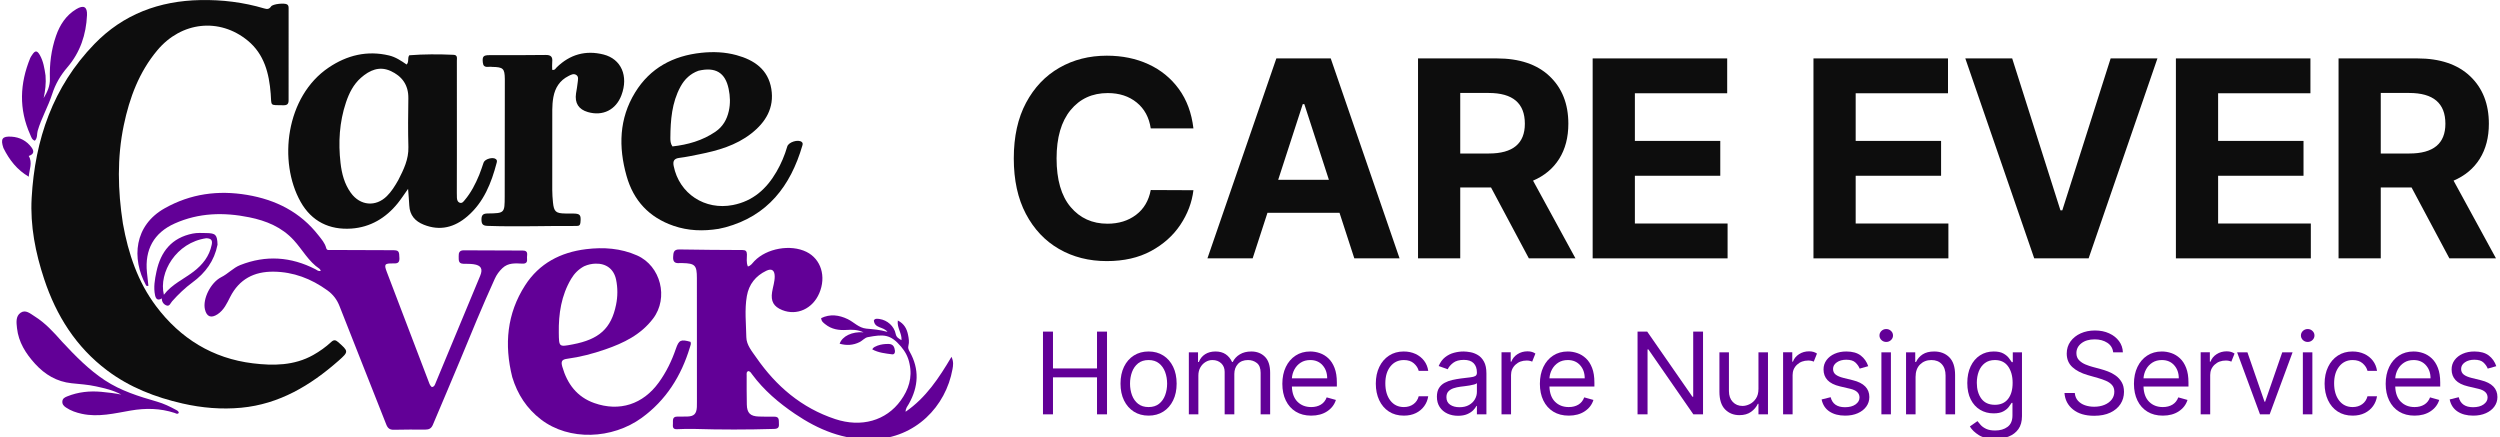
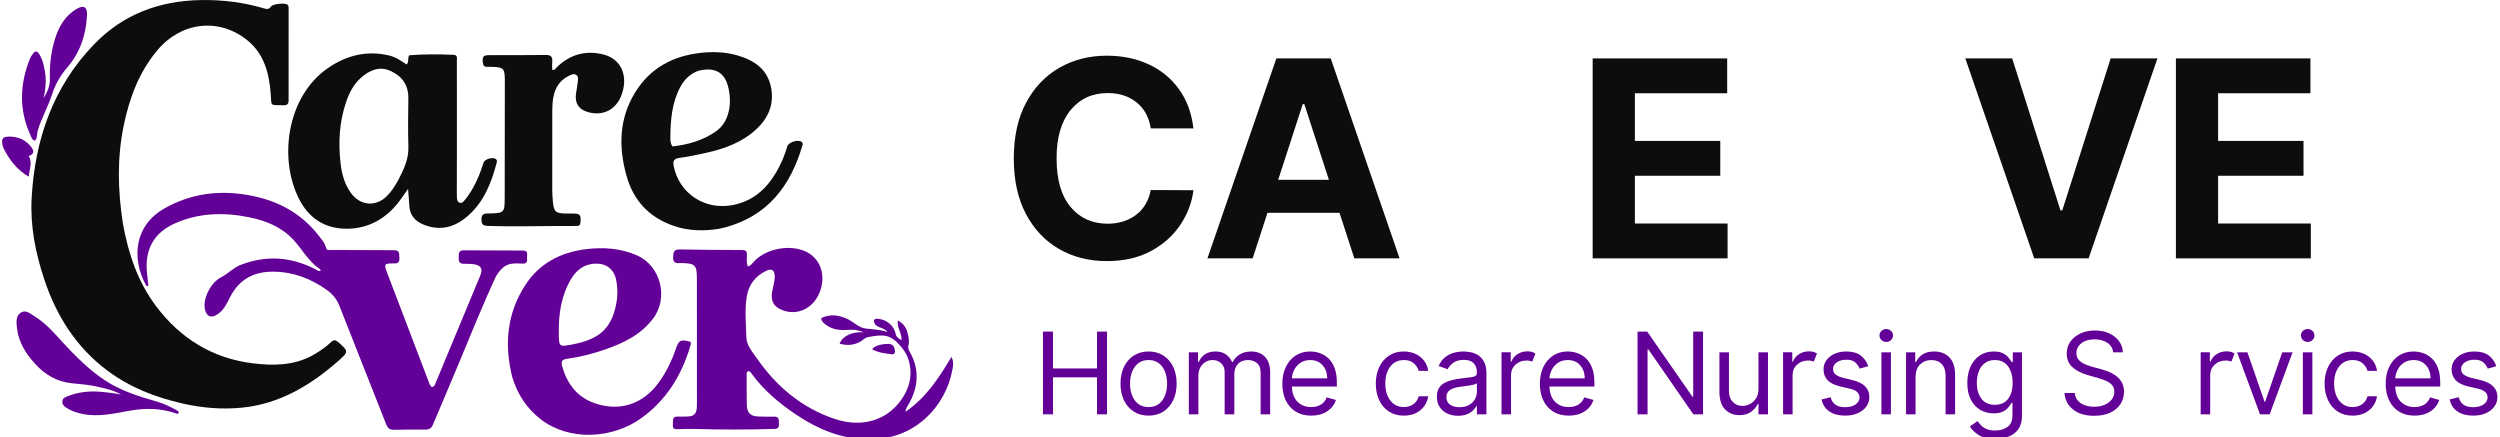
<svg xmlns="http://www.w3.org/2000/svg" width="263" height="46" viewBox="0 0 263 46" fill="none">
  <g clip-path="url(#clip0_4_322)">
    <path d="M12.93 23.522C13.501 26.695 14.497 29.652 16.42 32.211C18.978 35.614 22.375 37.708 26.606 38.222C28.754 38.483 30.948 38.472 32.946 37.349C33.632 36.963 34.27 36.51 34.846 35.976C35.106 35.734 35.296 35.743 35.563 35.979C36.671 36.955 36.71 36.984 35.608 37.954C32.659 40.55 29.38 42.518 25.373 42.894C23.308 43.087 21.246 42.914 19.215 42.451C16.35 41.797 13.651 40.757 11.28 38.975C8 36.51 5.921 33.212 4.645 29.357C3.728 26.59 3.167 23.751 3.33 20.833C3.671 14.685 5.568 9.13 9.933 4.627C12.972 1.492 16.763 0.089 21.087 0.007C23.372 -0.036 25.609 0.239 27.799 0.889C28.106 0.98 28.317 0.975 28.517 0.679C28.7 0.408 29.954 0.288 30.213 0.471C30.368 0.581 30.362 0.746 30.362 0.906C30.361 4.124 30.355 7.341 30.36 10.559C30.361 10.956 30.19 11.081 29.81 11.073C28.339 11.043 28.581 11.21 28.478 9.858C28.315 7.728 27.8 5.696 26.057 4.269C23.079 1.829 19.08 2.28 16.562 5.276C14.635 7.57 13.626 10.28 13.024 13.166C12.31 16.591 12.388 20.031 12.93 23.522Z" fill="#0D0D0D" />
    <path d="M23.259 29.167C24.002 28.799 24.528 28.179 25.27 27.886C27.975 26.819 30.605 27.004 33.177 28.32C33.345 28.406 33.49 28.58 33.75 28.485C33.7 28.407 33.675 28.321 33.617 28.282C32.456 27.508 31.818 26.264 30.905 25.268C29.642 23.891 28.013 23.222 26.222 22.859C23.542 22.315 20.909 22.379 18.378 23.511C16.19 24.489 15.214 26.259 15.46 28.662C15.509 29.134 15.562 29.605 15.612 30.063C15.477 30.107 15.398 30.08 15.358 30.006C13.815 27.17 14.121 23.713 17.323 21.913C20.055 20.378 22.941 19.992 25.991 20.503C29.011 21.011 31.587 22.303 33.504 24.76C33.822 25.168 34.178 25.562 34.312 26.084C34.386 26.375 34.611 26.296 34.799 26.297C36.968 26.306 39.136 26.312 41.306 26.321C41.951 26.323 42.002 26.411 42.02 27.183C42.033 27.741 41.69 27.718 41.303 27.713C40.453 27.702 40.389 27.813 40.695 28.615C42.15 32.424 43.601 36.235 45.054 40.045C45.146 40.287 45.211 40.543 45.425 40.721C45.709 40.69 45.76 40.449 45.84 40.257C47.402 36.511 48.963 32.764 50.515 29.014C50.821 28.274 50.607 27.907 49.813 27.795C49.458 27.745 49.094 27.761 48.735 27.748C48.175 27.727 48.269 27.306 48.254 26.956C48.237 26.584 48.346 26.331 48.787 26.333C50.855 26.347 52.923 26.355 54.992 26.357C55.66 26.358 55.404 26.853 55.444 27.183C55.488 27.538 55.394 27.754 54.958 27.734C54.221 27.701 53.473 27.621 52.854 28.207C52.509 28.533 52.243 28.904 52.053 29.323C50.763 32.157 49.581 35.037 48.395 37.916C47.462 40.182 46.482 42.429 45.537 44.69C45.38 45.064 45.136 45.196 44.749 45.193C43.644 45.186 42.54 45.187 41.436 45.211C41.011 45.22 40.794 45.062 40.636 44.659C39.006 40.507 37.347 36.367 35.722 32.214C35.447 31.51 35.04 30.977 34.426 30.535C32.73 29.315 30.867 28.6 28.772 28.58C26.739 28.56 25.174 29.358 24.215 31.239C23.874 31.908 23.558 32.624 22.878 33.067C22.208 33.503 21.738 33.325 21.558 32.541C21.307 31.449 22.154 29.74 23.259 29.167Z" fill="#620097" />
    <path d="M48.065 15.737C48.062 17.285 48.059 18.773 48.058 20.261C48.057 20.442 48.058 20.623 48.067 20.804C48.078 21.036 48.144 21.259 48.387 21.333C48.62 21.403 48.751 21.212 48.88 21.06C49.551 20.27 50.016 19.358 50.41 18.408C50.586 17.982 50.721 17.538 50.875 17.103C51.013 16.714 51.873 16.482 52.182 16.748C52.313 16.862 52.281 17.002 52.246 17.137C51.688 19.265 50.892 21.274 49.172 22.755C47.827 23.913 46.306 24.325 44.589 23.643C43.666 23.276 43.107 22.645 43.057 21.616C43.032 21.083 42.981 20.551 42.93 19.869C42.513 20.452 42.204 20.933 41.847 21.376C40.591 22.936 38.957 23.907 36.969 24.046C34.669 24.205 32.791 23.302 31.629 21.241C29.247 17.011 30.061 10.146 34.58 7.105C36.508 5.807 38.622 5.286 40.932 5.836C41.624 6.001 42.204 6.395 42.777 6.788C43.056 6.503 42.843 6.127 43.054 5.815C44.589 5.693 46.149 5.695 47.71 5.765C48.16 5.785 48.062 6.126 48.062 6.388C48.066 9.484 48.065 12.58 48.065 15.737ZM41.903 18.939C42.462 17.846 42.999 16.761 42.963 15.467C42.915 13.759 42.932 12.048 42.958 10.339C42.98 8.932 42.281 7.998 41.07 7.456C39.898 6.931 38.876 7.389 37.979 8.176C37.185 8.872 36.726 9.791 36.397 10.772C35.7 12.846 35.579 14.986 35.823 17.14C35.949 18.257 36.23 19.352 36.915 20.298C37.892 21.645 39.529 21.795 40.703 20.627C41.178 20.155 41.532 19.595 41.903 18.939Z" fill="#0D0D0D" />
    <path d="M95.683 38.274C95.546 37.556 95.226 36.98 94.792 36.466C93.663 35.129 92.935 35.161 91.287 35.469C90.979 35.526 90.726 35.842 90.424 35.991C89.755 36.324 89.058 36.366 88.331 36.158C88.601 35.367 89.647 34.861 90.845 34.961C90.207 34.671 89.645 34.67 89.076 34.709C88.252 34.764 87.472 34.645 86.809 34.103C86.624 33.952 86.412 33.818 86.385 33.467C87.326 33.007 88.269 33.136 89.174 33.57C89.833 33.886 90.334 34.492 91.133 34.57C91.846 34.64 92.564 34.681 93.364 34.916C92.933 34.335 92.006 34.576 91.93 33.709C92.044 33.486 92.288 33.525 92.526 33.559C93.348 33.679 94.064 34.311 94.227 35.129C94.299 35.488 94.533 35.609 94.837 35.783C94.897 35.06 94.342 34.491 94.451 33.715C95.139 34.067 95.405 34.616 95.528 35.229C95.602 35.595 95.67 35.982 95.565 36.364C95.501 36.594 95.58 36.79 95.695 36.992C96.743 38.84 96.629 40.671 95.609 42.489C95.478 42.722 95.273 42.93 95.268 43.317C97.422 41.829 98.777 39.766 100.097 37.538C100.336 38.054 100.272 38.451 100.204 38.832C99.503 42.757 96.312 46.077 91.83 46.217C88.752 46.312 86.099 45.209 83.628 43.536C81.927 42.383 80.364 41.06 79.128 39.39C79.024 39.25 78.941 39.075 78.73 39.035C78.503 39.114 78.549 39.319 78.549 39.487C78.548 40.513 78.545 41.539 78.566 42.564C78.583 43.448 78.935 43.792 79.823 43.819C80.365 43.836 80.907 43.84 81.449 43.833C82.029 43.825 81.916 44.241 81.942 44.592C81.97 44.974 81.837 45.111 81.431 45.123C78.622 45.206 75.813 45.209 73.003 45.123C72.402 45.105 71.801 45.132 71.2 45.152C70.711 45.168 70.786 44.824 70.792 44.53C70.799 44.219 70.722 43.841 71.219 43.828C71.58 43.82 71.942 43.831 72.303 43.82C73.008 43.799 73.27 43.538 73.31 42.827C73.321 42.646 73.317 42.465 73.317 42.284C73.316 37.94 73.315 33.596 73.312 29.252C73.312 27.908 73.12 27.708 71.801 27.677C71.7 27.675 71.599 27.666 71.5 27.676C71.038 27.716 70.786 27.582 70.814 27.042C70.838 26.57 70.861 26.229 71.485 26.242C73.692 26.284 75.9 26.294 78.108 26.303C78.443 26.305 78.57 26.423 78.577 26.759C78.585 27.172 78.487 27.598 78.677 28.035C79.01 27.946 79.161 27.673 79.359 27.467C80.656 26.121 83.165 25.674 84.838 26.496C86.373 27.251 86.943 29.095 86.184 30.856C85.48 32.489 83.828 33.237 82.291 32.62C81.386 32.257 81.07 31.696 81.225 30.722C81.312 30.168 81.506 29.635 81.499 29.063C81.492 28.437 81.189 28.208 80.616 28.484C79.495 29.021 78.784 29.906 78.569 31.144C78.319 32.583 78.489 34.035 78.514 35.478C78.528 36.29 79.108 36.962 79.563 37.617C81.656 40.636 84.333 42.919 87.865 44.088C90.604 44.995 93.218 44.269 94.762 42.125C95.572 41.001 96.004 39.742 95.683 38.274Z" fill="#620097" />
    <path d="M53.889 39.674C53.031 36.238 53.328 32.994 55.242 30.017C56.731 27.702 58.974 26.542 61.653 26.213C63.485 25.989 65.295 26.11 67.019 26.872C69.513 27.974 70.358 31.333 68.706 33.513C67.419 35.212 65.61 36.09 63.674 36.758C62.366 37.211 61.027 37.563 59.648 37.746C59.096 37.82 58.998 38.033 59.155 38.58C59.675 40.386 60.697 41.756 62.513 42.4C65.176 43.343 67.648 42.528 69.306 40.234C70.091 39.148 70.663 37.968 71.097 36.706C71.423 35.756 71.618 35.677 72.633 35.958C72.737 36.162 72.634 36.348 72.578 36.536C71.669 39.549 70.065 42.105 67.501 43.963C64.421 46.196 59.884 46.415 56.904 44.123C55.422 42.983 54.446 41.501 53.889 39.674ZM61.449 28.01C60.868 28.321 60.418 28.774 60.085 29.335C59.047 31.085 58.755 33.005 58.786 35.007C58.809 36.507 58.788 36.507 60.25 36.229C63.032 35.7 64.304 34.56 64.812 32.047C64.988 31.181 64.993 30.285 64.811 29.412C64.58 28.304 63.765 27.698 62.64 27.736C62.255 27.749 61.884 27.82 61.449 28.01Z" fill="#620097" />
    <path d="M75.604 24.074C73.964 24.337 72.397 24.285 70.861 23.757C68.291 22.873 66.644 21.109 65.912 18.503C65.057 15.463 65.12 12.482 66.816 9.724C68.4 7.146 70.81 5.868 73.784 5.553C75.038 5.421 76.27 5.471 77.481 5.802C79.344 6.311 80.81 7.308 81.144 9.353C81.469 11.341 80.556 12.857 79.031 14.048C77.416 15.308 75.508 15.845 73.546 16.236C72.858 16.373 72.17 16.524 71.474 16.608C70.911 16.676 70.767 16.943 70.871 17.463C71.457 20.386 74.164 22.145 77.105 21.568C79.227 21.152 80.645 19.863 81.687 18.068C82.173 17.232 82.549 16.343 82.82 15.412C82.956 14.944 83.977 14.628 84.346 14.937C84.481 15.049 84.446 15.186 84.406 15.322C83.161 19.566 80.76 22.715 76.3 23.916C76.087 23.973 75.871 24.015 75.604 24.074ZM73.474 7.443C72.621 7.752 72.012 8.334 71.584 9.123C70.672 10.803 70.538 12.639 70.522 14.495C70.52 14.784 70.528 15.098 70.74 15.405C72.359 15.221 73.901 14.793 75.275 13.85C76.044 13.321 76.47 12.58 76.671 11.679C76.846 10.898 76.815 10.124 76.654 9.351C76.301 7.649 75.282 7.012 73.474 7.443Z" fill="#0D0D0D" />
    <path d="M51.782 7.038C51.381 6.962 50.866 7.248 50.795 6.589C50.725 5.945 50.84 5.803 51.49 5.802C53.456 5.797 55.424 5.815 57.39 5.782C57.957 5.773 58.15 5.972 58.095 6.512C58.066 6.787 58.09 7.068 58.09 7.345C58.376 7.408 58.444 7.203 58.561 7.089C59.953 5.728 61.605 5.261 63.482 5.732C65.359 6.203 66.132 8.002 65.377 10.013C64.799 11.552 63.421 12.245 61.845 11.79C60.871 11.51 60.448 10.845 60.598 9.827C60.657 9.43 60.743 9.036 60.777 8.637C60.8 8.371 60.901 8.041 60.596 7.868C60.32 7.711 60.049 7.875 59.799 8.001C58.886 8.461 58.394 9.238 58.215 10.217C58.136 10.649 58.102 11.095 58.1 11.535C58.09 14.349 58.091 17.163 58.097 19.978C58.098 20.418 58.13 20.86 58.173 21.299C58.271 22.27 58.476 22.448 59.47 22.46C59.731 22.463 59.992 22.463 60.253 22.464C61.032 22.467 61.136 22.597 61.064 23.39C61.039 23.662 60.951 23.773 60.659 23.771C57.532 23.748 54.405 23.872 51.276 23.762C50.747 23.744 50.65 23.53 50.651 23.067C50.653 22.575 50.871 22.463 51.314 22.457C53.084 22.433 53.092 22.419 53.095 20.66C53.102 16.62 53.104 12.579 53.108 8.539C53.108 8.459 53.108 8.378 53.107 8.298C53.091 7.209 52.938 7.057 51.782 7.038Z" fill="#0D0D0D" />
    <path d="M6.535 35.954C7.935 37.456 9.334 38.887 11.029 40.005C12.719 41.119 14.611 41.702 16.52 42.254C17.221 42.456 17.87 42.766 18.506 43.112C18.642 43.186 18.796 43.252 18.812 43.437C18.65 43.616 18.506 43.484 18.366 43.438C16.844 42.942 15.315 42.919 13.737 43.191C12.047 43.483 10.351 43.912 8.608 43.534C8.014 43.406 7.449 43.212 6.941 42.87C6.717 42.719 6.538 42.537 6.558 42.234C6.58 41.915 6.821 41.8 7.065 41.701C8.224 41.232 9.431 41.107 10.668 41.221C11.364 41.285 12.058 41.366 12.749 41.508C11.919 41.044 11.007 40.848 10.095 40.646C9.25 40.459 8.389 40.408 7.534 40.318C5.973 40.154 4.724 39.407 3.691 38.272C2.717 37.2 1.951 36.008 1.788 34.518C1.725 33.935 1.636 33.272 2.163 32.904C2.693 32.533 3.189 32.995 3.639 33.276C4.76 33.976 5.641 34.941 6.535 35.954Z" fill="#620097" />
    <path d="M4.79 7.941C4.859 8.78 4.76 9.55 4.592 10.32C4.975 9.688 5.274 9.041 5.249 8.283C5.199 6.745 5.387 5.234 5.892 3.778C6.295 2.614 6.948 1.606 8.03 0.958C8.8 0.497 9.193 0.709 9.153 1.594C9.061 3.635 8.439 5.503 7.096 7.07C6.37 7.918 5.835 8.818 5.487 9.904C5.066 11.214 4.352 12.425 3.963 13.764C3.865 14.099 3.968 14.497 3.667 14.801C3.35 14.701 3.288 14.406 3.18 14.166C1.966 11.477 2.082 8.786 3.184 6.098C3.229 5.989 3.305 5.893 3.369 5.792C3.687 5.288 3.905 5.283 4.201 5.81C4.56 6.452 4.675 7.17 4.79 7.941Z" fill="#620097" />
-     <path d="M22.884 25.741C22.545 27.453 21.605 28.711 20.266 29.696C19.469 30.281 18.761 30.96 18.106 31.697C17.942 31.882 17.839 32.245 17.534 32.141C17.235 32.039 17.014 31.771 17.024 31.392C16.627 31.639 16.406 31.494 16.315 31.075C16.133 30.227 16.287 29.39 16.46 28.571C16.906 26.466 18.067 25.012 20.273 24.572C20.753 24.476 21.234 24.511 21.713 24.518C22.689 24.531 22.851 24.703 22.884 25.741ZM21.704 25.061C18.533 25.511 16.675 28.665 17.239 31.009C18.085 29.903 19.327 29.37 20.369 28.57C21.313 27.848 22.025 26.957 22.272 25.746C22.361 25.309 22.259 25.082 21.704 25.061Z" fill="#620097" />
    <path d="M0.359 15.569C0.032 14.597 0.243 14.313 1.216 14.378C2.084 14.437 2.799 14.808 3.318 15.51C3.637 15.942 3.537 16.24 3.023 16.407C3.448 17.114 3.081 17.826 3.024 18.589C1.806 17.878 0.988 16.838 0.359 15.569Z" fill="#620097" />
    <path d="M92.31 36.362C92.712 36.214 93.083 36.181 93.465 36.183C93.961 36.185 94.101 36.496 94.149 36.906C94.175 37.122 94.059 37.302 93.863 37.276C93.149 37.183 92.423 37.114 91.766 36.756C91.882 36.491 92.102 36.473 92.31 36.362Z" fill="#620097" />
    <path d="M109.721 43.588V34.885H110.773V38.76H115.406V34.885H116.458V43.588H115.406V39.696H110.773V43.588H109.721Z" fill="#620097" />
    <path d="M120.831 43.724C120.242 43.724 119.726 43.584 119.283 43.304C118.841 43.023 118.495 42.631 118.248 42.127C118.001 41.622 117.878 41.033 117.878 40.359C117.878 39.679 118.001 39.085 118.248 38.578C118.495 38.071 118.841 37.677 119.283 37.398C119.726 37.117 120.242 36.976 120.831 36.976C121.418 36.976 121.934 37.117 122.376 37.398C122.819 37.677 123.163 38.071 123.41 38.578C123.658 39.085 123.782 39.679 123.782 40.359C123.782 41.033 123.658 41.622 123.41 42.127C123.163 42.631 122.819 43.023 122.376 43.304C121.934 43.584 121.418 43.724 120.831 43.724ZM120.831 42.823C121.277 42.823 121.644 42.708 121.932 42.479C122.221 42.249 122.434 41.948 122.572 41.575C122.711 41.2 122.781 40.795 122.781 40.359C122.781 39.922 122.711 39.515 122.572 39.138C122.434 38.762 122.221 38.458 121.932 38.226C121.644 37.993 121.277 37.877 120.831 37.877C120.383 37.877 120.015 37.993 119.726 38.226C119.438 38.458 119.225 38.762 119.086 39.138C118.948 39.515 118.879 39.922 118.879 40.359C118.879 40.795 118.948 41.2 119.086 41.575C119.225 41.948 119.438 42.249 119.726 42.479C120.015 42.708 120.383 42.823 120.831 42.823Z" fill="#620097" />
    <path d="M125.066 43.588V37.062H126.033V38.081H126.118C126.254 37.732 126.473 37.461 126.775 37.267C127.078 37.073 127.443 36.976 127.867 36.976C128.296 36.976 128.654 37.073 128.941 37.267C129.228 37.461 129.453 37.732 129.614 38.081H129.683C129.85 37.744 130.1 37.476 130.434 37.276C130.767 37.076 131.167 36.976 131.634 36.976C132.216 36.976 132.692 37.159 133.062 37.523C133.433 37.886 133.619 38.452 133.619 39.22V43.588H132.618V39.22C132.618 38.738 132.486 38.394 132.222 38.188C131.96 37.981 131.65 37.877 131.293 37.877C130.836 37.877 130.481 38.015 130.229 38.291C129.977 38.568 129.851 38.916 129.851 39.338V43.588H128.834V39.118C128.834 38.747 128.713 38.447 128.473 38.219C128.232 37.991 127.922 37.877 127.544 37.877C127.284 37.877 127.042 37.947 126.817 38.086C126.592 38.224 126.41 38.416 126.273 38.66C126.136 38.905 126.068 39.188 126.068 39.509V43.588H125.066Z" fill="#620097" />
    <path d="M137.938 43.724C137.311 43.724 136.769 43.585 136.315 43.306C135.861 43.026 135.512 42.635 135.268 42.132C135.024 41.63 134.902 41.044 134.902 40.375C134.902 39.707 135.024 39.117 135.268 38.606C135.512 38.095 135.855 37.696 136.295 37.408C136.735 37.12 137.249 36.976 137.837 36.976C138.176 36.976 138.511 37.033 138.842 37.147C139.173 37.26 139.474 37.443 139.745 37.697C140.017 37.951 140.233 38.286 140.394 38.702C140.556 39.118 140.637 39.63 140.637 40.239V40.664H135.907C135.929 41.361 136.127 41.895 136.498 42.267C136.87 42.637 137.351 42.823 137.938 42.823C138.331 42.823 138.669 42.738 138.952 42.568C139.235 42.398 139.44 42.143 139.567 41.803L140.536 42.074C140.382 42.567 140.076 42.966 139.618 43.27C139.161 43.573 138.601 43.724 137.938 43.724ZM135.907 39.798H139.62C139.62 39.245 139.458 38.788 139.135 38.424C138.813 38.06 138.38 37.877 137.837 37.877C137.454 37.877 137.123 37.966 136.843 38.144C136.563 38.322 136.343 38.558 136.182 38.851C136.022 39.145 135.929 39.46 135.907 39.798Z" fill="#620097" />
    <path d="M147.688 43.724C147.076 43.724 146.55 43.58 146.108 43.291C145.668 43.002 145.329 42.604 145.091 42.096C144.854 41.589 144.735 41.01 144.735 40.359C144.735 39.695 144.857 39.11 145.102 38.602C145.346 38.093 145.688 37.696 146.128 37.408C146.568 37.12 147.082 36.976 147.67 36.976C148.128 36.976 148.541 37.062 148.909 37.232C149.276 37.402 149.577 37.64 149.812 37.946C150.047 38.252 150.192 38.608 150.249 39.015H149.248C149.172 38.718 149.002 38.455 148.74 38.224C148.479 37.993 148.128 37.877 147.688 37.877C147.102 37.877 146.629 38.1 146.272 38.546C145.915 38.992 145.737 39.585 145.737 40.325C145.737 41.08 145.913 41.686 146.266 42.141C146.619 42.596 147.093 42.823 147.688 42.823C148.077 42.823 148.411 42.722 148.69 42.521C148.969 42.32 149.155 42.041 149.248 41.684H150.249C150.192 42.069 150.053 42.415 149.83 42.723C149.609 43.031 149.316 43.275 148.953 43.455C148.59 43.634 148.168 43.724 147.688 43.724Z" fill="#620097" />
    <path d="M153.384 43.74C152.971 43.74 152.596 43.662 152.259 43.506C151.923 43.349 151.655 43.12 151.457 42.821C151.26 42.522 151.162 42.16 151.162 41.734C151.162 41.361 151.235 41.058 151.381 40.824C151.528 40.591 151.725 40.407 151.971 40.274C152.217 40.141 152.489 40.041 152.787 39.974C153.085 39.908 153.386 39.854 153.69 39.814C154.086 39.763 154.407 39.724 154.653 39.698C154.901 39.671 155.082 39.625 155.197 39.56C155.312 39.494 155.37 39.381 155.37 39.22V39.185C155.37 38.767 155.255 38.44 155.027 38.208C154.799 37.975 154.456 37.859 153.995 37.859C153.517 37.859 153.142 37.964 152.87 38.173C152.599 38.383 152.409 38.607 152.299 38.846L151.348 38.506C151.518 38.109 151.744 37.799 152.029 37.577C152.312 37.355 152.624 37.199 152.961 37.111C153.299 37.021 153.633 36.976 153.96 36.976C154.169 36.976 154.411 37.001 154.684 37.051C154.957 37.1 155.221 37.201 155.477 37.354C155.733 37.507 155.946 37.737 156.115 38.046C156.286 38.355 156.371 38.769 156.371 39.287V43.588H155.37V42.705H155.319C155.251 42.845 155.138 42.997 154.98 43.159C154.821 43.32 154.61 43.458 154.347 43.571C154.084 43.684 153.763 43.74 153.384 43.74ZM153.536 42.839C153.932 42.839 154.267 42.762 154.539 42.606C154.812 42.45 155.019 42.249 155.159 42.003C155.299 41.756 155.37 41.497 155.37 41.226V40.306C155.327 40.359 155.235 40.405 155.092 40.446C154.949 40.486 154.785 40.522 154.599 40.552C154.414 40.582 154.234 40.608 154.06 40.63C153.887 40.651 153.747 40.667 153.639 40.681C153.378 40.715 153.135 40.769 152.91 40.844C152.686 40.92 152.506 41.031 152.368 41.18C152.231 41.329 152.163 41.531 152.163 41.785C152.163 42.134 152.292 42.397 152.551 42.574C152.809 42.751 153.138 42.839 153.536 42.839Z" fill="#620097" />
    <path d="M157.96 43.588V37.061H158.927V38.046H158.996C159.112 37.724 159.325 37.462 159.636 37.261C159.947 37.06 160.299 36.96 160.692 36.96C160.873 36.96 161.031 36.981 161.167 37.023C161.304 37.066 161.423 37.123 161.524 37.196L161.185 38.046C161.114 38.01 161.03 37.982 160.935 37.961C160.841 37.939 160.732 37.928 160.608 37.928C160.133 37.928 159.74 38.073 159.428 38.364C159.117 38.654 158.961 39.018 158.961 39.458V43.588H157.96Z" fill="#620097" />
    <path d="M165.032 43.724C164.404 43.724 163.863 43.585 163.409 43.306C162.955 43.026 162.606 42.635 162.362 42.132C162.118 41.63 161.996 41.044 161.996 40.375C161.996 39.707 162.118 39.117 162.362 38.606C162.606 38.095 162.948 37.696 163.389 37.408C163.829 37.12 164.343 36.976 164.93 36.976C165.27 36.976 165.605 37.033 165.935 37.147C166.266 37.26 166.567 37.443 166.839 37.697C167.111 37.951 167.327 38.286 167.488 38.702C167.65 39.118 167.731 39.63 167.731 40.239V40.664H163.001C163.023 41.361 163.22 41.895 163.592 42.267C163.964 42.637 164.444 42.823 165.032 42.823C165.425 42.823 165.763 42.738 166.046 42.568C166.329 42.398 166.534 42.143 166.661 41.803L167.629 42.074C167.476 42.567 167.17 42.966 166.712 43.27C166.255 43.573 165.695 43.724 165.032 43.724ZM163.001 39.798H166.713C166.713 39.245 166.552 38.788 166.229 38.424C165.906 38.06 165.473 37.877 164.93 37.877C164.548 37.877 164.217 37.966 163.936 38.144C163.657 38.322 163.437 38.558 163.276 38.851C163.115 39.145 163.023 39.46 163.001 39.798Z" fill="#620097" />
    <path d="M179.159 34.885V43.588H178.141L173.407 36.754H173.322V43.588H172.27V34.885H173.287L178.04 41.734H178.125V34.885H179.159Z" fill="#620097" />
    <path d="M184.99 40.919V37.062H185.991V43.588H184.99V42.483H184.923C184.769 42.815 184.531 43.097 184.208 43.328C183.886 43.558 183.479 43.673 182.987 43.673C182.377 43.673 181.873 43.471 181.476 43.066C181.081 42.661 180.883 42.041 180.883 41.208V37.062H181.884V41.14C181.884 41.616 182.018 41.996 182.285 42.279C182.552 42.563 182.894 42.705 183.31 42.705C183.559 42.705 183.813 42.641 184.072 42.514C184.33 42.386 184.548 42.19 184.725 41.927C184.901 41.663 184.99 41.327 184.99 40.919Z" fill="#620097" />
    <path d="M187.581 43.588V37.061H188.548V38.046H188.617C188.733 37.724 188.946 37.462 189.257 37.261C189.567 37.06 189.919 36.96 190.313 36.96C190.494 36.96 190.652 36.981 190.788 37.023C190.924 37.066 191.043 37.123 191.145 37.196L190.806 38.046C190.734 38.01 190.651 37.982 190.556 37.961C190.461 37.939 190.352 37.928 190.229 37.928C189.754 37.928 189.36 38.073 189.048 38.364C188.737 38.654 188.582 39.018 188.582 39.458V43.588H187.581Z" fill="#620097" />
    <path d="M196.537 38.522L195.638 38.778C195.549 38.551 195.402 38.338 195.195 38.141C194.989 37.942 194.667 37.843 194.228 37.843C193.83 37.843 193.499 37.934 193.234 38.117C192.969 38.3 192.837 38.531 192.837 38.811C192.837 39.061 192.928 39.258 193.109 39.403C193.29 39.548 193.573 39.668 193.958 39.763L194.925 40.001C196.078 40.285 196.655 40.874 196.655 41.769C196.655 42.143 196.548 42.477 196.334 42.772C196.121 43.066 195.823 43.299 195.442 43.469C195.061 43.639 194.617 43.724 194.11 43.724C193.445 43.724 192.895 43.58 192.46 43.291C192.024 43.002 191.749 42.579 191.633 42.023L192.583 41.785C192.761 42.488 193.264 42.839 194.094 42.839C194.561 42.839 194.932 42.74 195.208 42.541C195.483 42.341 195.621 42.101 195.621 41.82C195.621 41.358 195.298 41.053 194.653 40.902L193.568 40.648C192.97 40.506 192.532 40.286 192.253 39.987C191.974 39.688 191.836 39.312 191.836 38.862C191.836 38.494 191.94 38.168 192.148 37.885C192.355 37.601 192.64 37.379 193 37.218C193.362 37.057 193.771 36.976 194.228 36.976C194.874 36.976 195.381 37.118 195.75 37.401C196.119 37.685 196.381 38.059 196.537 38.522Z" fill="#620097" />
    <path d="M197.923 43.588V37.062H198.924V43.588H197.923ZM198.433 35.973C198.237 35.973 198.068 35.907 197.928 35.773C197.789 35.64 197.72 35.48 197.72 35.294C197.72 35.106 197.789 34.946 197.928 34.814C198.068 34.681 198.237 34.614 198.433 34.614C198.627 34.614 198.794 34.681 198.935 34.814C199.075 34.946 199.145 35.106 199.145 35.294C199.145 35.48 199.075 35.64 198.935 35.773C198.794 35.907 198.627 35.973 198.433 35.973Z" fill="#620097" />
    <path d="M201.518 39.661V43.588H200.516V37.062H201.483V38.081H201.568C201.721 37.749 201.952 37.482 202.263 37.279C202.575 37.077 202.977 36.976 203.469 36.976C204.128 36.976 204.66 37.179 205.066 37.585C205.472 37.989 205.675 38.608 205.675 39.44V43.588H204.674V39.509C204.674 38.995 204.54 38.595 204.275 38.308C204.009 38.021 203.644 37.877 203.181 37.877C202.703 37.877 202.307 38.033 201.991 38.342C201.675 38.653 201.518 39.092 201.518 39.661Z" fill="#620097" />
    <path d="M209.895 46.171C209.168 46.171 208.593 46.039 208.17 45.773C207.748 45.509 207.434 45.206 207.23 44.863L208.028 44.302C208.119 44.42 208.233 44.556 208.371 44.71C208.51 44.865 208.7 45 208.943 45.116C209.184 45.23 209.502 45.288 209.895 45.288C210.421 45.288 210.855 45.16 211.197 44.905C211.539 44.651 211.711 44.251 211.711 43.706V42.381H211.625C211.553 42.5 211.448 42.647 211.313 42.821C211.179 42.995 210.987 43.15 210.736 43.284C210.486 43.419 210.149 43.486 209.726 43.486C209.2 43.486 208.729 43.361 208.311 43.112C207.894 42.862 207.564 42.499 207.323 42.023C207.081 41.547 206.96 40.969 206.96 40.29C206.96 39.621 207.077 39.039 207.312 38.542C207.546 38.044 207.873 37.659 208.291 37.387C208.709 37.113 209.193 36.976 209.742 36.976C210.167 36.976 210.504 37.047 210.755 37.187C211.005 37.326 211.197 37.485 211.331 37.663C211.466 37.84 211.569 37.984 211.643 38.097H211.745V37.062H212.712V43.775C212.712 44.335 212.585 44.792 212.333 45.145C212.08 45.497 211.74 45.756 211.315 45.922C210.889 46.088 210.416 46.171 209.895 46.171ZM209.862 42.585C210.464 42.585 210.926 42.38 211.246 41.971C211.568 41.561 211.729 40.996 211.729 40.274C211.729 39.568 211.57 38.992 211.253 38.546C210.936 38.1 210.473 37.877 209.862 37.877C209.438 37.877 209.084 37.985 208.803 38.201C208.521 38.415 208.31 38.704 208.17 39.067C208.031 39.43 207.961 39.832 207.961 40.274C207.961 40.953 208.121 41.509 208.44 41.94C208.759 42.37 209.233 42.585 209.862 42.585Z" fill="#620097" />
    <path d="M222.307 37.062C222.256 36.63 222.05 36.296 221.688 36.059C221.326 35.82 220.883 35.701 220.357 35.701C219.779 35.701 219.314 35.838 218.964 36.111C218.613 36.385 218.438 36.73 218.438 37.145C218.438 37.458 218.533 37.71 218.725 37.901C218.915 38.091 219.142 38.24 219.403 38.346C219.665 38.453 219.904 38.535 220.119 38.591L221.001 38.829C221.227 38.889 221.479 38.971 221.757 39.076C222.037 39.181 222.304 39.323 222.559 39.503C222.815 39.683 223.027 39.913 223.194 40.194C223.361 40.474 223.444 40.818 223.444 41.226C223.444 41.696 223.322 42.121 223.078 42.501C222.833 42.88 222.476 43.182 222.008 43.406C221.54 43.629 220.972 43.74 220.306 43.74C219.373 43.74 218.631 43.52 218.082 43.077C217.533 42.635 217.234 42.057 217.183 41.344H218.269C218.297 41.672 218.408 41.943 218.601 42.158C218.796 42.372 219.042 42.531 219.339 42.634C219.638 42.737 219.96 42.788 220.306 42.788C220.708 42.788 221.068 42.723 221.387 42.592C221.707 42.46 221.959 42.276 222.145 42.04C222.333 41.803 222.427 41.525 222.427 41.208C222.427 40.92 222.345 40.684 222.184 40.503C222.023 40.321 221.81 40.174 221.547 40.061C221.284 39.948 221.001 39.848 220.696 39.763L219.626 39.458C218.948 39.262 218.41 38.983 218.013 38.62C217.618 38.258 217.42 37.784 217.42 37.196C217.42 36.709 217.553 36.284 217.818 35.92C218.082 35.556 218.438 35.273 218.886 35.07C219.334 34.868 219.835 34.767 220.39 34.767C220.949 34.767 221.447 34.867 221.882 35.067C222.319 35.266 222.665 35.538 222.92 35.884C223.176 36.229 223.312 36.622 223.326 37.062H222.307Z" fill="#620097" />
-     <path d="M227.528 43.724C226.9 43.724 226.359 43.585 225.905 43.306C225.451 43.026 225.102 42.635 224.858 42.132C224.614 41.63 224.492 41.044 224.492 40.375C224.492 39.707 224.614 39.117 224.858 38.606C225.102 38.095 225.444 37.696 225.885 37.408C226.324 37.12 226.839 36.976 227.426 36.976C227.766 36.976 228.101 37.033 228.431 37.147C228.762 37.26 229.063 37.443 229.335 37.697C229.607 37.951 229.823 38.286 229.984 38.702C230.146 39.118 230.227 39.63 230.227 40.239V40.664H225.496C225.519 41.361 225.716 41.895 226.088 42.267C226.46 42.637 226.94 42.823 227.528 42.823C227.921 42.823 228.259 42.738 228.542 42.568C228.825 42.398 229.03 42.143 229.157 41.803L230.125 42.074C229.972 42.567 229.666 42.966 229.208 43.27C228.751 43.573 228.19 43.724 227.528 43.724ZM225.496 39.798H229.209C229.209 39.245 229.048 38.788 228.725 38.424C228.402 38.06 227.969 37.877 227.426 37.877C227.044 37.877 226.713 37.966 226.432 38.144C226.153 38.322 225.933 38.558 225.772 38.851C225.611 39.145 225.519 39.46 225.496 39.798Z" fill="#620097" />
    <path d="M231.511 43.588V37.061H232.477V38.046H232.546C232.662 37.724 232.875 37.462 233.187 37.261C233.497 37.06 233.849 36.96 234.242 36.96C234.424 36.96 234.582 36.981 234.717 37.023C234.854 37.066 234.973 37.123 235.075 37.196L234.736 38.046C234.664 38.01 234.58 37.982 234.485 37.961C234.391 37.939 234.282 37.928 234.159 37.928C233.684 37.928 233.29 38.073 232.978 38.364C232.667 38.654 232.512 39.018 232.512 39.458V43.588H231.511Z" fill="#620097" />
    <path d="M241.18 37.062L238.769 43.588H237.752L235.343 37.062H236.428L238.227 42.261H238.294L240.093 37.062H241.18Z" fill="#620097" />
    <path d="M242.26 43.588V37.062H243.261V43.588H242.26ZM242.77 35.973C242.574 35.973 242.405 35.907 242.265 35.773C242.126 35.64 242.057 35.48 242.057 35.294C242.057 35.106 242.126 34.946 242.265 34.814C242.405 34.681 242.574 34.614 242.77 34.614C242.964 34.614 243.131 34.681 243.272 34.814C243.412 34.946 243.482 35.106 243.482 35.294C243.482 35.48 243.412 35.64 243.272 35.773C243.131 35.907 242.964 35.973 242.77 35.973Z" fill="#620097" />
    <path d="M247.501 43.724C246.889 43.724 246.363 43.58 245.922 43.291C245.481 43.002 245.142 42.604 244.904 42.096C244.667 41.589 244.548 41.01 244.548 40.359C244.548 39.695 244.67 39.11 244.915 38.602C245.159 38.093 245.501 37.696 245.942 37.408C246.381 37.12 246.896 36.976 247.483 36.976C247.941 36.976 248.354 37.062 248.722 37.232C249.089 37.402 249.391 37.64 249.625 37.946C249.86 38.252 250.005 38.608 250.063 39.015H249.061C248.985 38.718 248.816 38.455 248.553 38.224C248.292 37.993 247.941 37.877 247.501 37.877C246.915 37.877 246.443 38.1 246.085 38.546C245.728 38.992 245.55 39.585 245.55 40.325C245.55 41.08 245.726 41.686 246.079 42.141C246.432 42.596 246.906 42.823 247.501 42.823C247.891 42.823 248.224 42.722 248.503 42.521C248.782 42.32 248.968 42.041 249.061 41.684H250.063C250.005 42.069 249.866 42.415 249.644 42.723C249.422 43.031 249.129 43.275 248.766 43.455C248.403 43.634 247.981 43.724 247.501 43.724Z" fill="#620097" />
    <path d="M254.011 43.724C253.383 43.724 252.842 43.585 252.387 43.306C251.934 43.026 251.585 42.635 251.341 42.132C251.096 41.63 250.974 41.044 250.974 40.375C250.974 39.707 251.096 39.117 251.341 38.606C251.585 38.095 251.927 37.696 252.367 37.408C252.807 37.12 253.321 36.976 253.909 36.976C254.249 36.976 254.584 37.033 254.914 37.147C255.245 37.26 255.546 37.443 255.817 37.697C256.089 37.951 256.306 38.286 256.467 38.702C256.629 39.118 256.71 39.63 256.71 40.239V40.664H251.979C252.002 41.361 252.199 41.895 252.571 42.267C252.943 42.637 253.423 42.823 254.011 42.823C254.403 42.823 254.742 42.738 255.025 42.568C255.308 42.398 255.513 42.143 255.64 41.803L256.608 42.074C256.454 42.567 256.148 42.966 255.69 43.27C255.233 43.573 254.673 43.724 254.011 43.724ZM251.979 39.798H255.692C255.692 39.245 255.531 38.788 255.208 38.424C254.885 38.06 254.452 37.877 253.909 37.877C253.527 37.877 253.195 37.966 252.915 38.144C252.636 38.322 252.415 38.558 252.255 38.851C252.094 39.145 252.002 39.46 251.979 39.798Z" fill="#620097" />
    <path d="M262.61 38.522L261.71 38.778C261.622 38.551 261.475 38.338 261.268 38.141C261.062 37.942 260.74 37.843 260.301 37.843C259.903 37.843 259.572 37.934 259.307 38.117C259.042 38.3 258.91 38.531 258.91 38.811C258.91 39.061 259 39.258 259.182 39.403C259.363 39.548 259.646 39.668 260.031 39.763L260.998 40.001C262.151 40.285 262.728 40.874 262.728 41.769C262.728 42.143 262.621 42.477 262.407 42.772C262.194 43.066 261.896 43.299 261.514 43.469C261.134 43.639 260.69 43.724 260.183 43.724C259.518 43.724 258.968 43.58 258.532 43.291C258.097 43.002 257.821 42.579 257.705 42.023L258.656 41.785C258.834 42.488 259.337 42.839 260.167 42.839C260.633 42.839 261.005 42.74 261.28 42.541C261.556 42.341 261.694 42.101 261.694 41.82C261.694 41.358 261.371 41.053 260.725 40.902L259.641 40.648C259.043 40.506 258.605 40.286 258.326 39.987C258.047 39.688 257.909 39.312 257.909 38.862C257.909 38.494 258.012 38.168 258.22 37.885C258.428 37.601 258.713 37.379 259.073 37.218C259.434 37.057 259.844 36.976 260.301 36.976C260.947 36.976 261.454 37.118 261.823 37.401C262.191 37.685 262.454 38.059 262.61 38.522Z" fill="#620097" />
    <path d="M125.549 13.508H121.058C120.886 12.352 120.393 11.444 119.58 10.783C118.767 10.122 117.752 9.791 116.536 9.791C114.908 9.791 113.604 10.389 112.623 11.584C111.643 12.779 111.152 14.471 111.152 16.663C111.152 18.908 111.646 20.615 112.633 21.782C113.62 22.95 114.911 23.534 116.505 23.534C117.688 23.534 118.689 23.224 119.509 22.605C120.33 21.985 120.846 21.114 121.058 19.991L125.549 20.011C125.392 21.299 124.933 22.511 124.174 23.648C123.416 24.785 122.386 25.705 121.083 26.41C119.781 27.115 118.231 27.467 116.433 27.467C114.559 27.467 112.886 27.043 111.412 26.194C109.939 25.345 108.777 24.116 107.926 22.507C107.075 20.898 106.65 18.949 106.65 16.663C106.65 14.369 107.081 12.417 107.942 10.809C108.803 9.199 109.972 7.972 111.448 7.126C112.925 6.28 114.587 5.858 116.433 5.858C118.053 5.858 119.514 6.157 120.817 6.757C122.119 7.356 123.186 8.225 124.016 9.364C124.847 10.504 125.358 11.886 125.549 13.508Z" fill="#0D0D0D" />
    <path d="M131.779 27.18H127.022L134.272 6.145H139.993L147.234 27.18H142.474L140.916 22.384H133.338L131.779 27.18ZM134.466 18.912H139.799L137.214 10.952H137.051L134.466 18.912Z" fill="#0D0D0D" />
-     <path d="M149.176 27.18V6.145H157.462C159.848 6.145 161.698 6.768 163.014 8.014C164.331 9.261 164.99 10.928 164.99 13.016C164.99 14.454 164.669 15.683 164.03 16.704C163.391 17.724 162.474 18.491 161.277 19.004L165.739 27.18H160.836L156.858 19.724H153.617V27.18H149.176ZM153.617 16.148H156.631C159.153 16.148 160.415 15.104 160.415 13.016C160.415 10.859 159.147 9.78 156.611 9.78H153.617V16.148Z" fill="#0D0D0D" />
    <path d="M167.548 27.18V6.145H181.7V9.811H171.989V14.824H180.973V18.49H171.989V23.514H181.742V27.18H167.548Z" fill="#0D0D0D" />
-     <path d="M190.777 27.18V6.145H204.929V9.811H195.217V14.824H204.202V18.49H195.217V23.514H204.971V27.18H190.777Z" fill="#0D0D0D" />
    <path d="M211.682 6.145L216.759 22.128H216.954L222.04 6.145H226.962L219.722 27.18H214.001L206.751 6.145H211.682Z" fill="#0D0D0D" />
    <path d="M228.905 27.18V6.145H243.057V9.811H233.346V14.824H242.33V18.49H233.346V23.514H243.099V27.18H228.905Z" fill="#0D0D0D" />
-     <path d="M246.016 27.18V6.145H254.302C256.687 6.145 258.538 6.768 259.854 8.014C261.171 9.261 261.829 10.928 261.829 13.016C261.829 14.454 261.509 15.683 260.87 16.704C260.231 17.724 259.313 18.491 258.116 19.004L262.578 27.18H257.675L253.698 19.724H250.456V27.18H246.016ZM250.456 16.148H253.471C255.993 16.148 257.255 15.104 257.255 13.016C257.255 10.859 255.987 9.78 253.451 9.78H250.456V16.148Z" fill="#0D0D0D" />
  </g>
  <defs>
    <clipPath id="clip0_4_322">
      <rect width="263" height="46" fill="white" />
    </clipPath>
  </defs>
</svg>